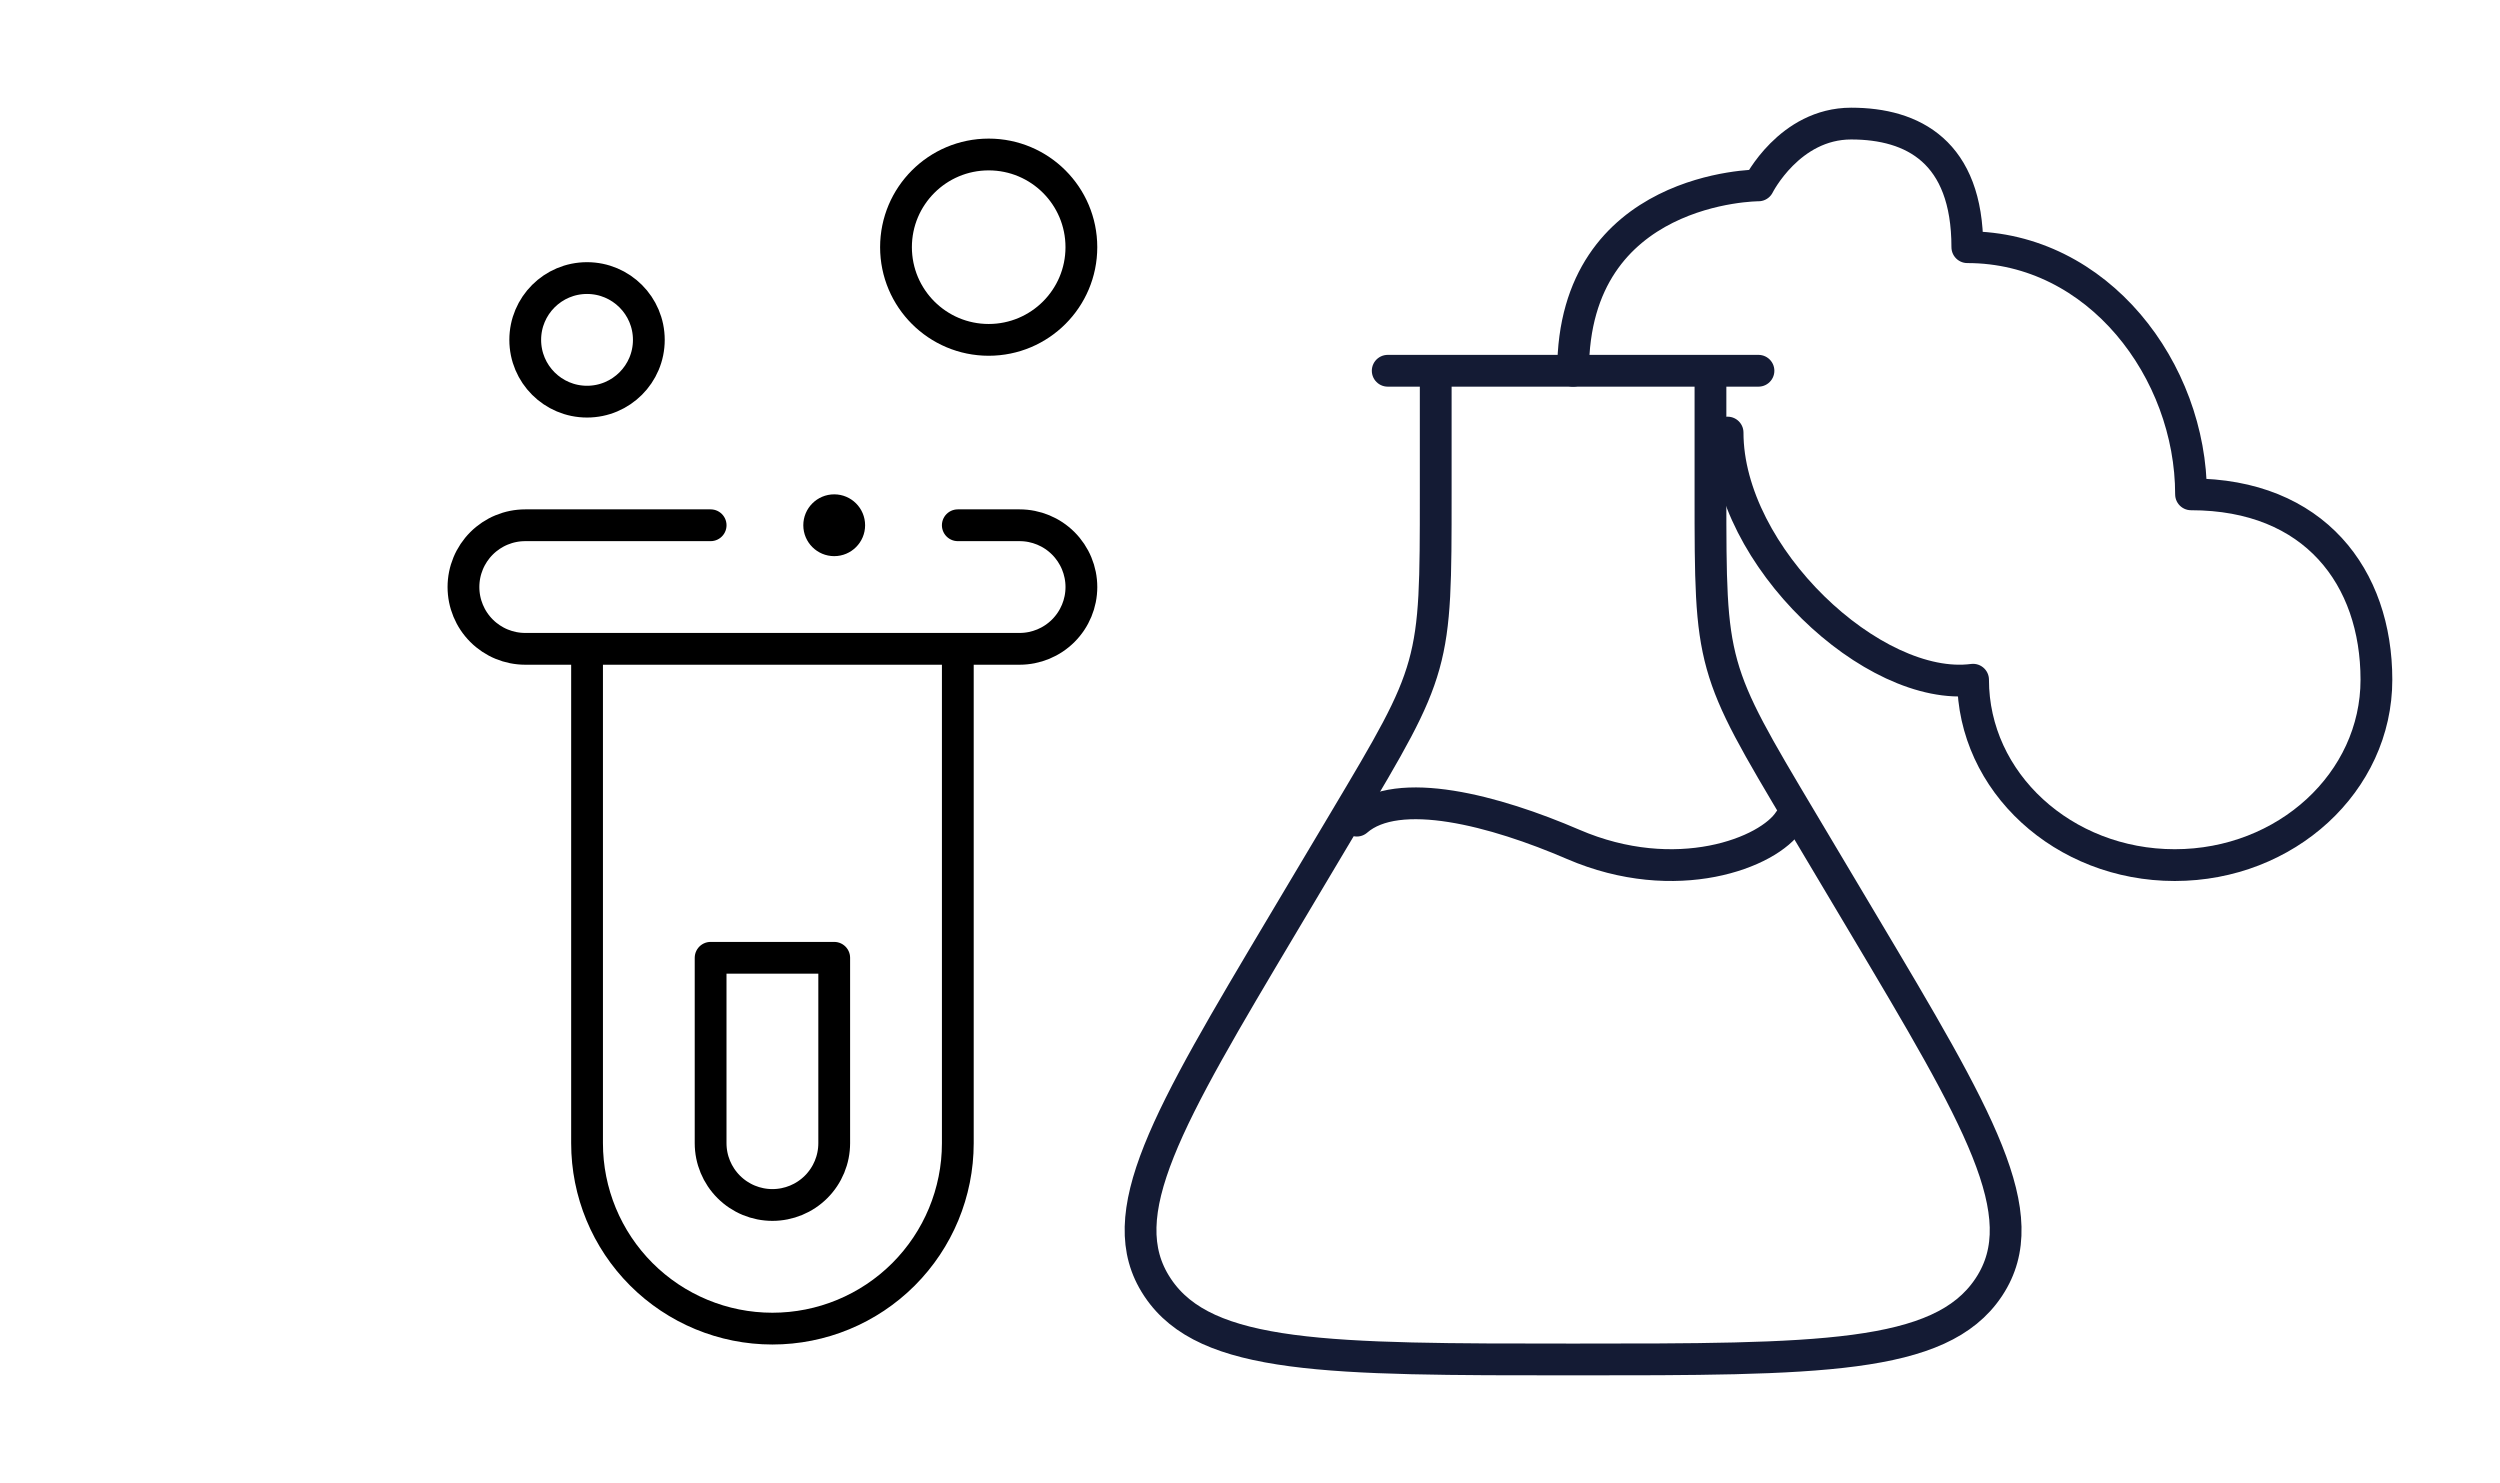
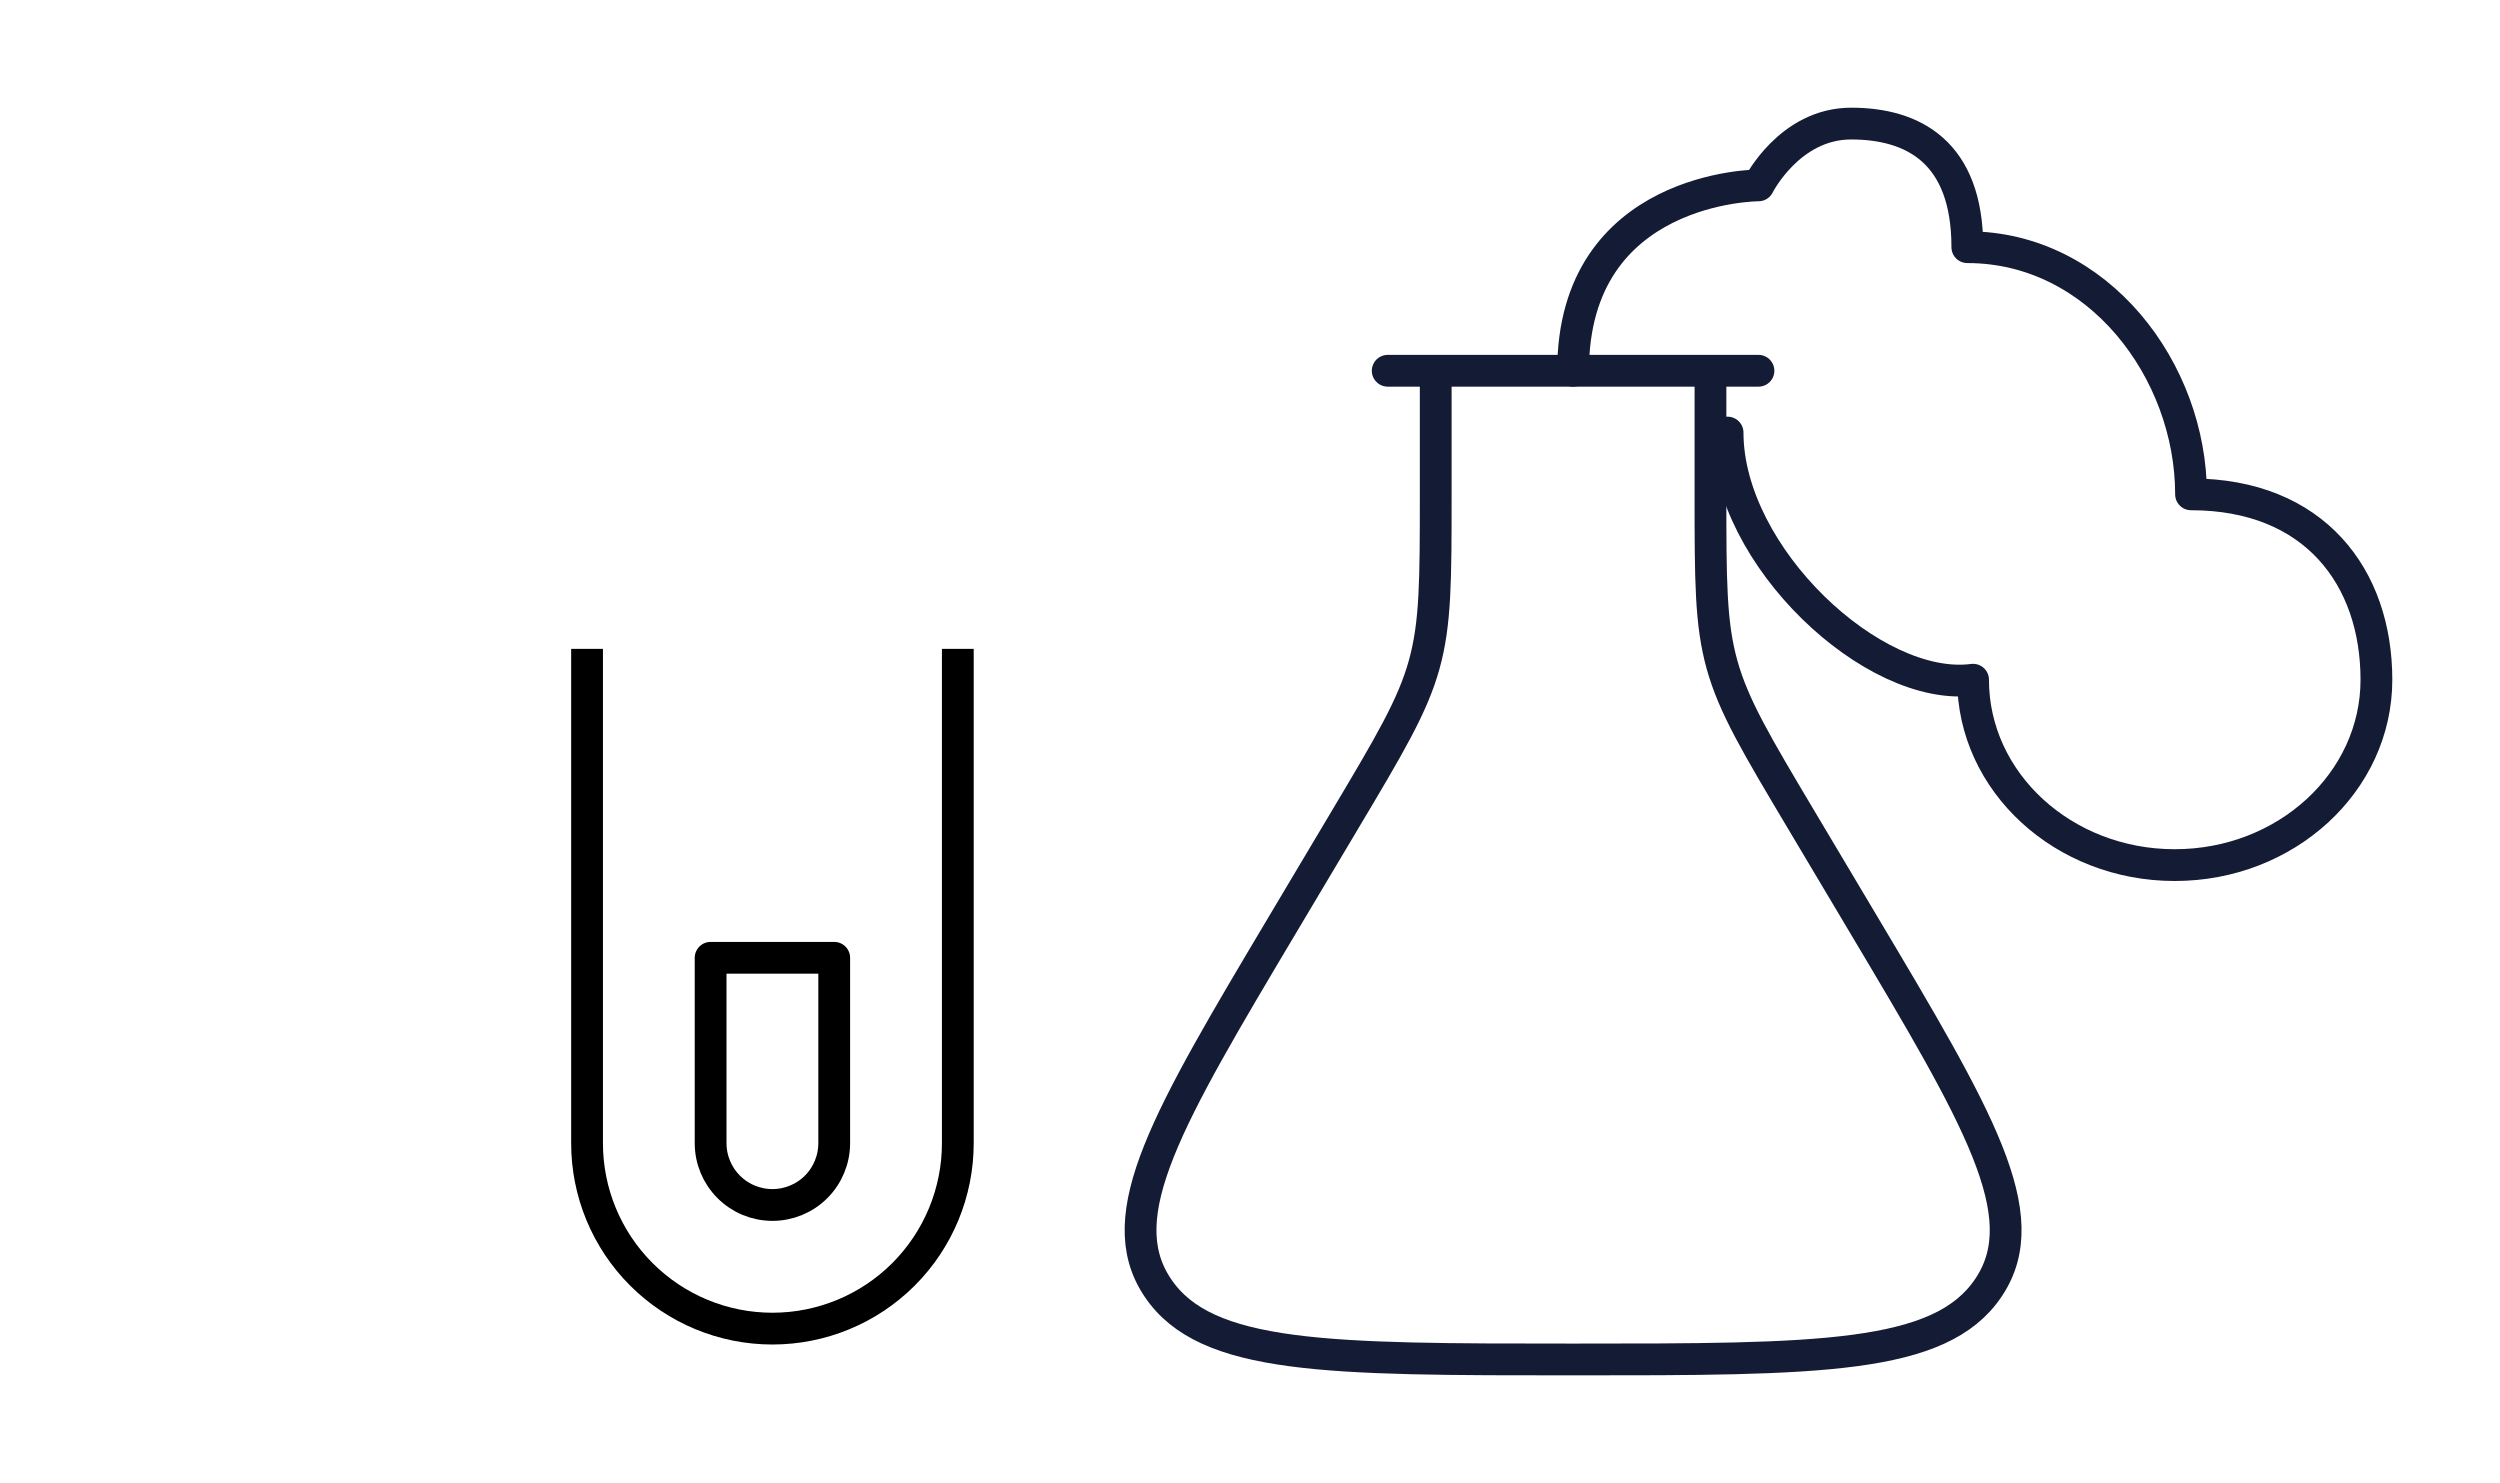
<svg xmlns="http://www.w3.org/2000/svg" width="118" height="70" viewBox="0 0 118 70" fill="none">
  <path d="M45.209 30.625V53.964C45.208 56.285 44.285 58.51 42.644 60.151C41.002 61.791 38.776 62.712 36.456 62.711C34.135 62.711 31.91 61.788 30.269 60.146C28.629 58.505 27.708 56.279 27.709 53.958V30.625" stroke="black" stroke-width="1.5" stroke-linejoin="round" />
-   <path d="M45.208 24.792H48.125C48.898 24.792 49.64 25.099 50.187 25.646C50.734 26.193 51.042 26.935 51.042 27.708C51.042 28.482 50.734 29.224 50.187 29.771C49.64 30.318 48.898 30.625 48.125 30.625H24.792C24.018 30.625 23.276 30.318 22.729 29.771C22.182 29.224 21.875 28.482 21.875 27.708C21.875 26.935 22.182 26.193 22.729 25.646C23.276 25.099 24.018 24.792 24.792 24.792H33.542" stroke="black" stroke-width="1.5" stroke-linecap="round" stroke-linejoin="round" />
  <path d="M39.375 53.958V45.208H33.541V53.958C33.541 54.732 33.849 55.474 34.396 56.021C34.943 56.568 35.685 56.875 36.458 56.875C37.232 56.875 37.974 56.568 38.521 56.021C39.068 55.474 39.375 54.732 39.375 53.958Z" stroke="black" stroke-width="1.5" stroke-linejoin="round" />
-   <path d="M46.666 16.042C49.083 16.042 51.041 14.083 51.041 11.667C51.041 9.25 49.083 7.292 46.666 7.292C44.25 7.292 42.291 9.25 42.291 11.667C42.291 14.083 44.25 16.042 46.666 16.042Z" stroke="black" stroke-width="1.5" stroke-linejoin="round" />
-   <path d="M39.375 26.25C40.18 26.25 40.833 25.597 40.833 24.792C40.833 23.986 40.18 23.333 39.375 23.333C38.569 23.333 37.916 23.986 37.916 24.792C37.916 25.597 38.569 26.25 39.375 26.25Z" fill="black" />
-   <path d="M27.708 18.958C29.319 18.958 30.625 17.652 30.625 16.042C30.625 14.431 29.319 13.125 27.708 13.125C26.097 13.125 24.791 14.431 24.791 16.042C24.791 17.652 26.097 18.958 27.708 18.958Z" stroke="black" stroke-width="1.5" stroke-linejoin="round" />
  <path d="M80.734 17.5V23.301C80.734 27.38 80.734 29.419 81.28 31.377C81.826 33.334 82.896 35.132 85.037 38.727L87.938 43.599C93.393 52.76 96.121 57.341 93.883 60.737L93.848 60.789C91.578 64.167 85.802 64.167 74.25 64.167C62.698 64.167 56.922 64.167 54.652 60.789L54.618 60.737C52.38 57.341 55.108 52.76 60.562 43.599L63.463 38.727C65.604 35.132 66.674 33.334 67.22 31.377C67.766 29.419 67.766 27.38 67.766 23.301V17.5" stroke="#141B34" stroke-width="1.5" />
  <path d="M65.5 17.5H83" stroke="#141B34" stroke-width="1.5" stroke-linecap="round" stroke-linejoin="round" />
-   <path d="M64.041 38.734C65.986 37.039 70.559 38.261 74.254 39.854C79.115 41.95 83.486 40.255 84.458 38.734" stroke="#141B34" stroke-width="1.5" stroke-linecap="round" />
  <path d="M81.542 20.417C81.542 26.25 88.432 32.702 93.129 32.083C93.129 36.916 97.391 40.833 102.648 40.833C107.905 40.833 112.167 36.916 112.167 32.083C112.167 27.251 109.25 23.333 103.417 23.333C103.417 17.5 99.042 11.667 92.858 11.667C92.858 7.166 90.292 5.833 87.375 5.833C84.458 5.833 83 8.75 83 8.75C83 8.75 74.25 8.75 74.25 17.5" stroke="#141B34" stroke-width="1.5" stroke-linecap="round" stroke-linejoin="round" />
</svg>